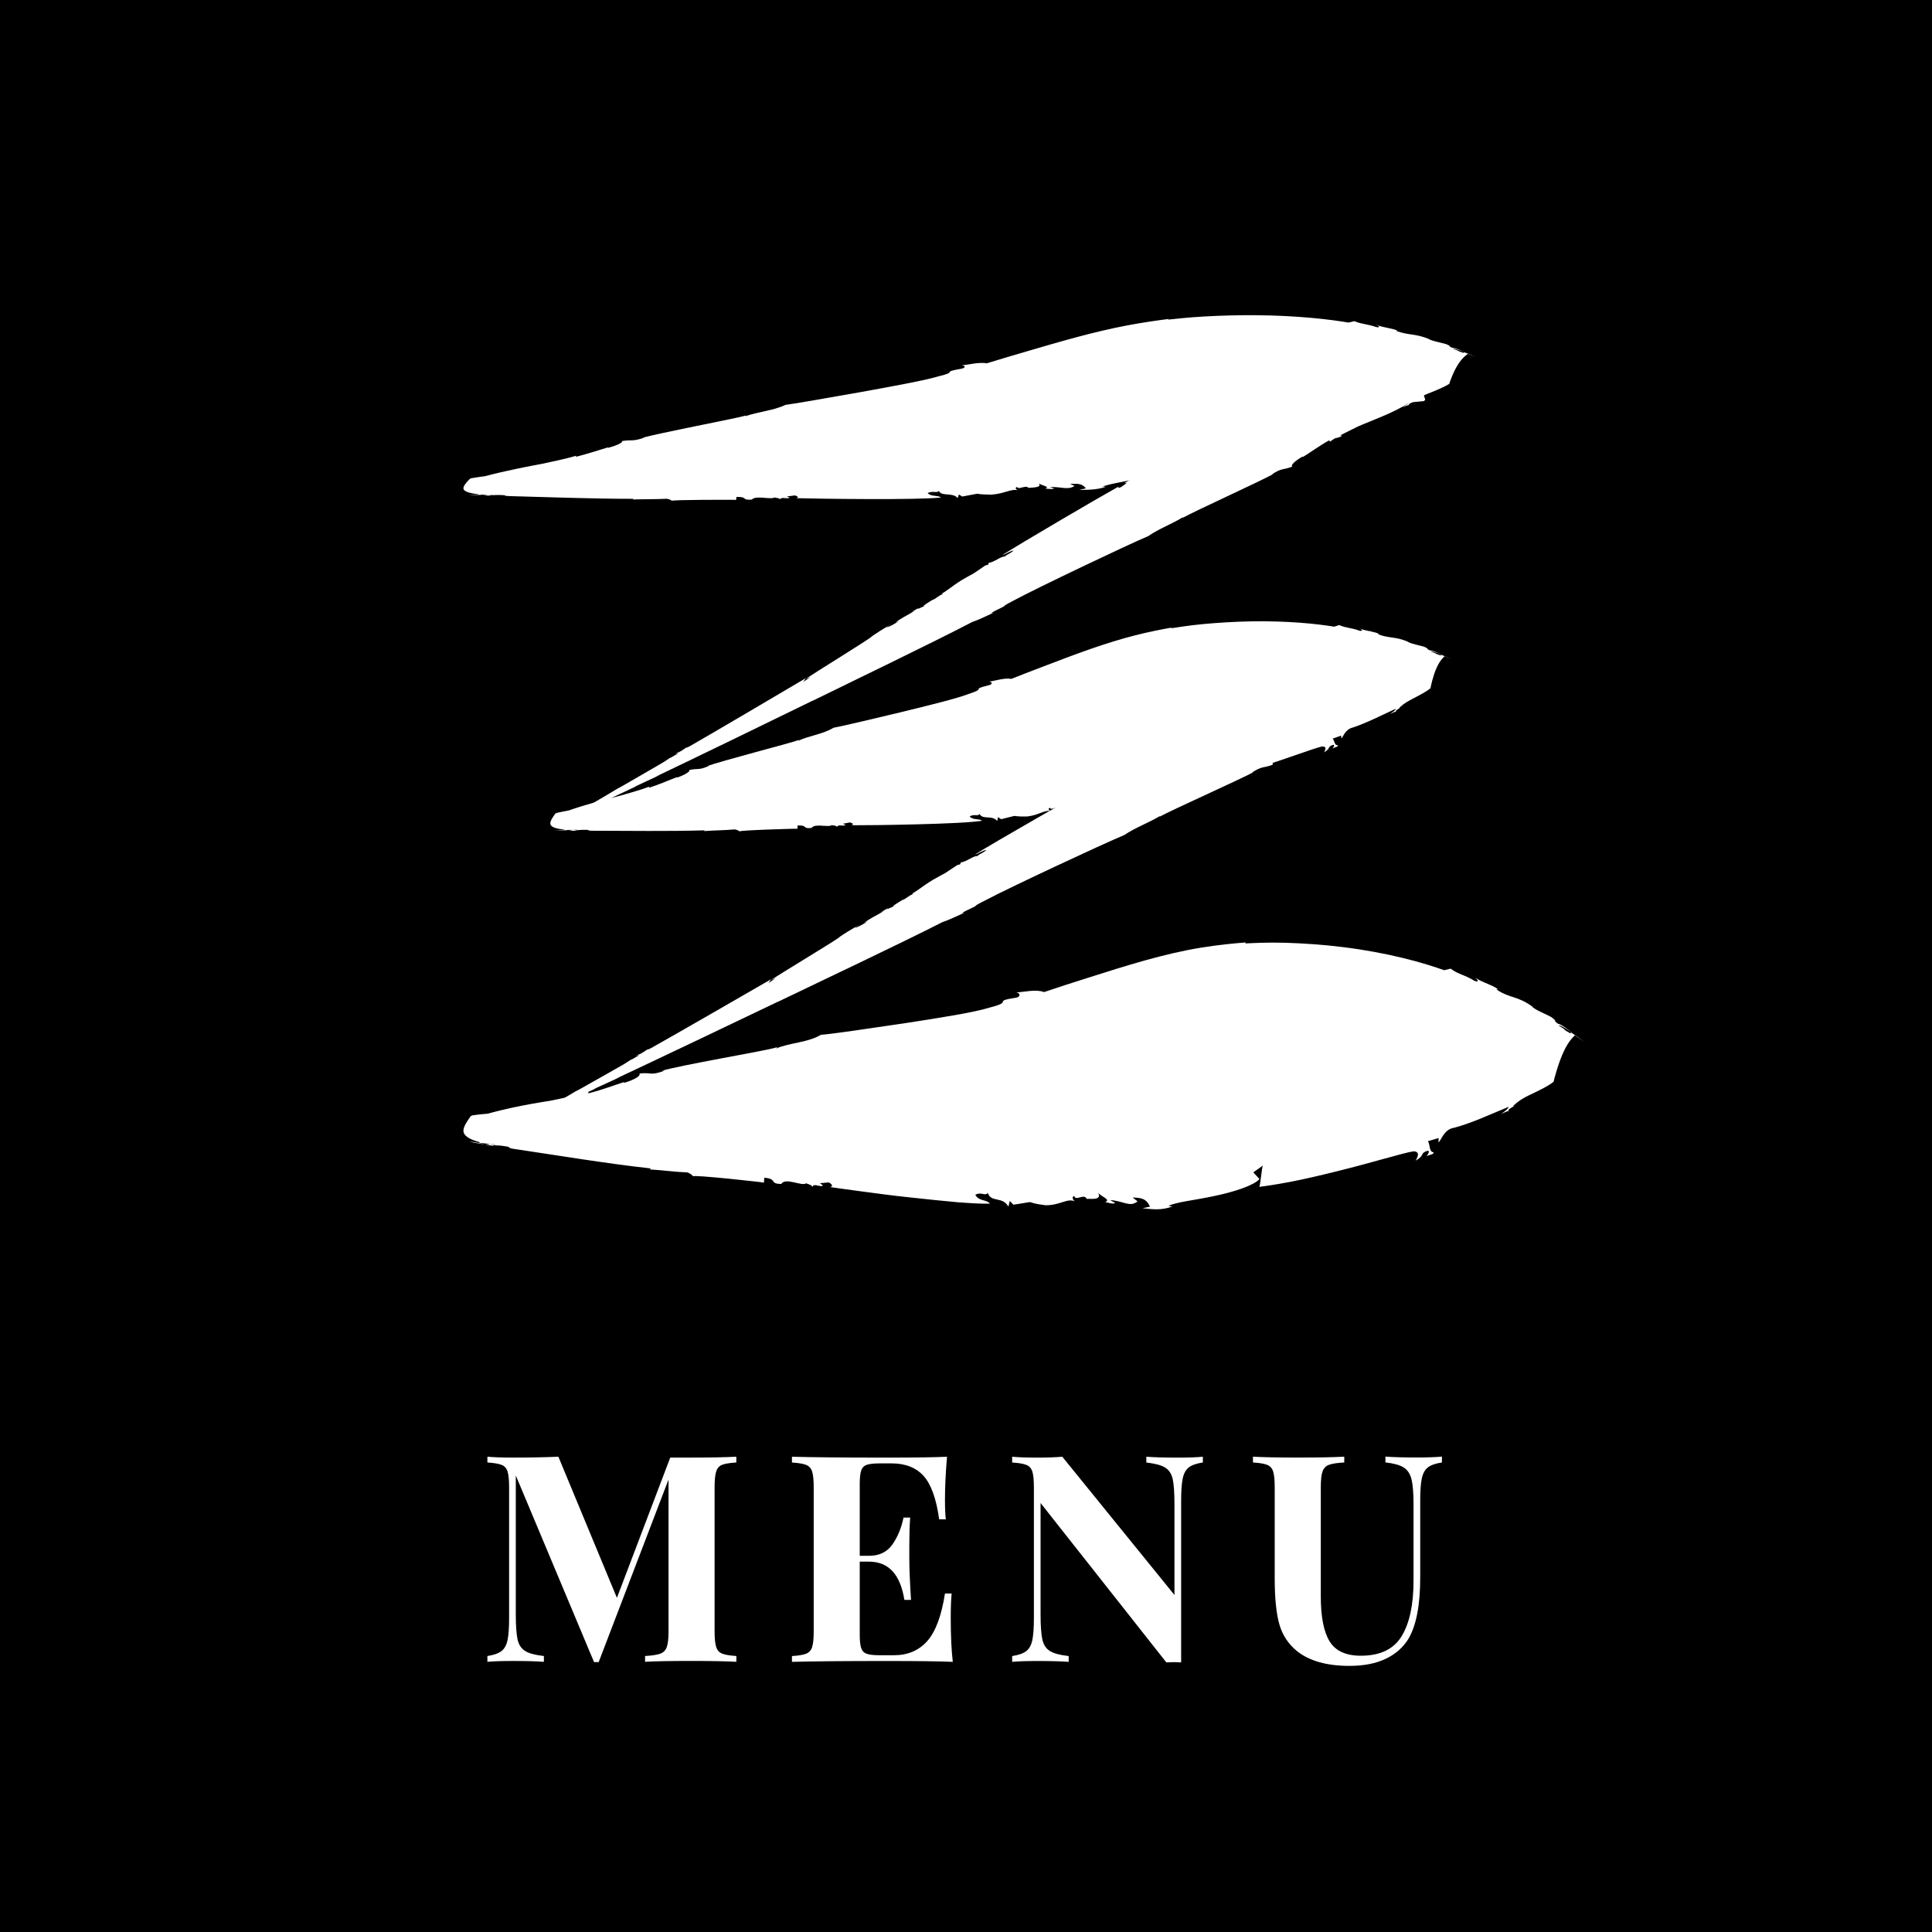
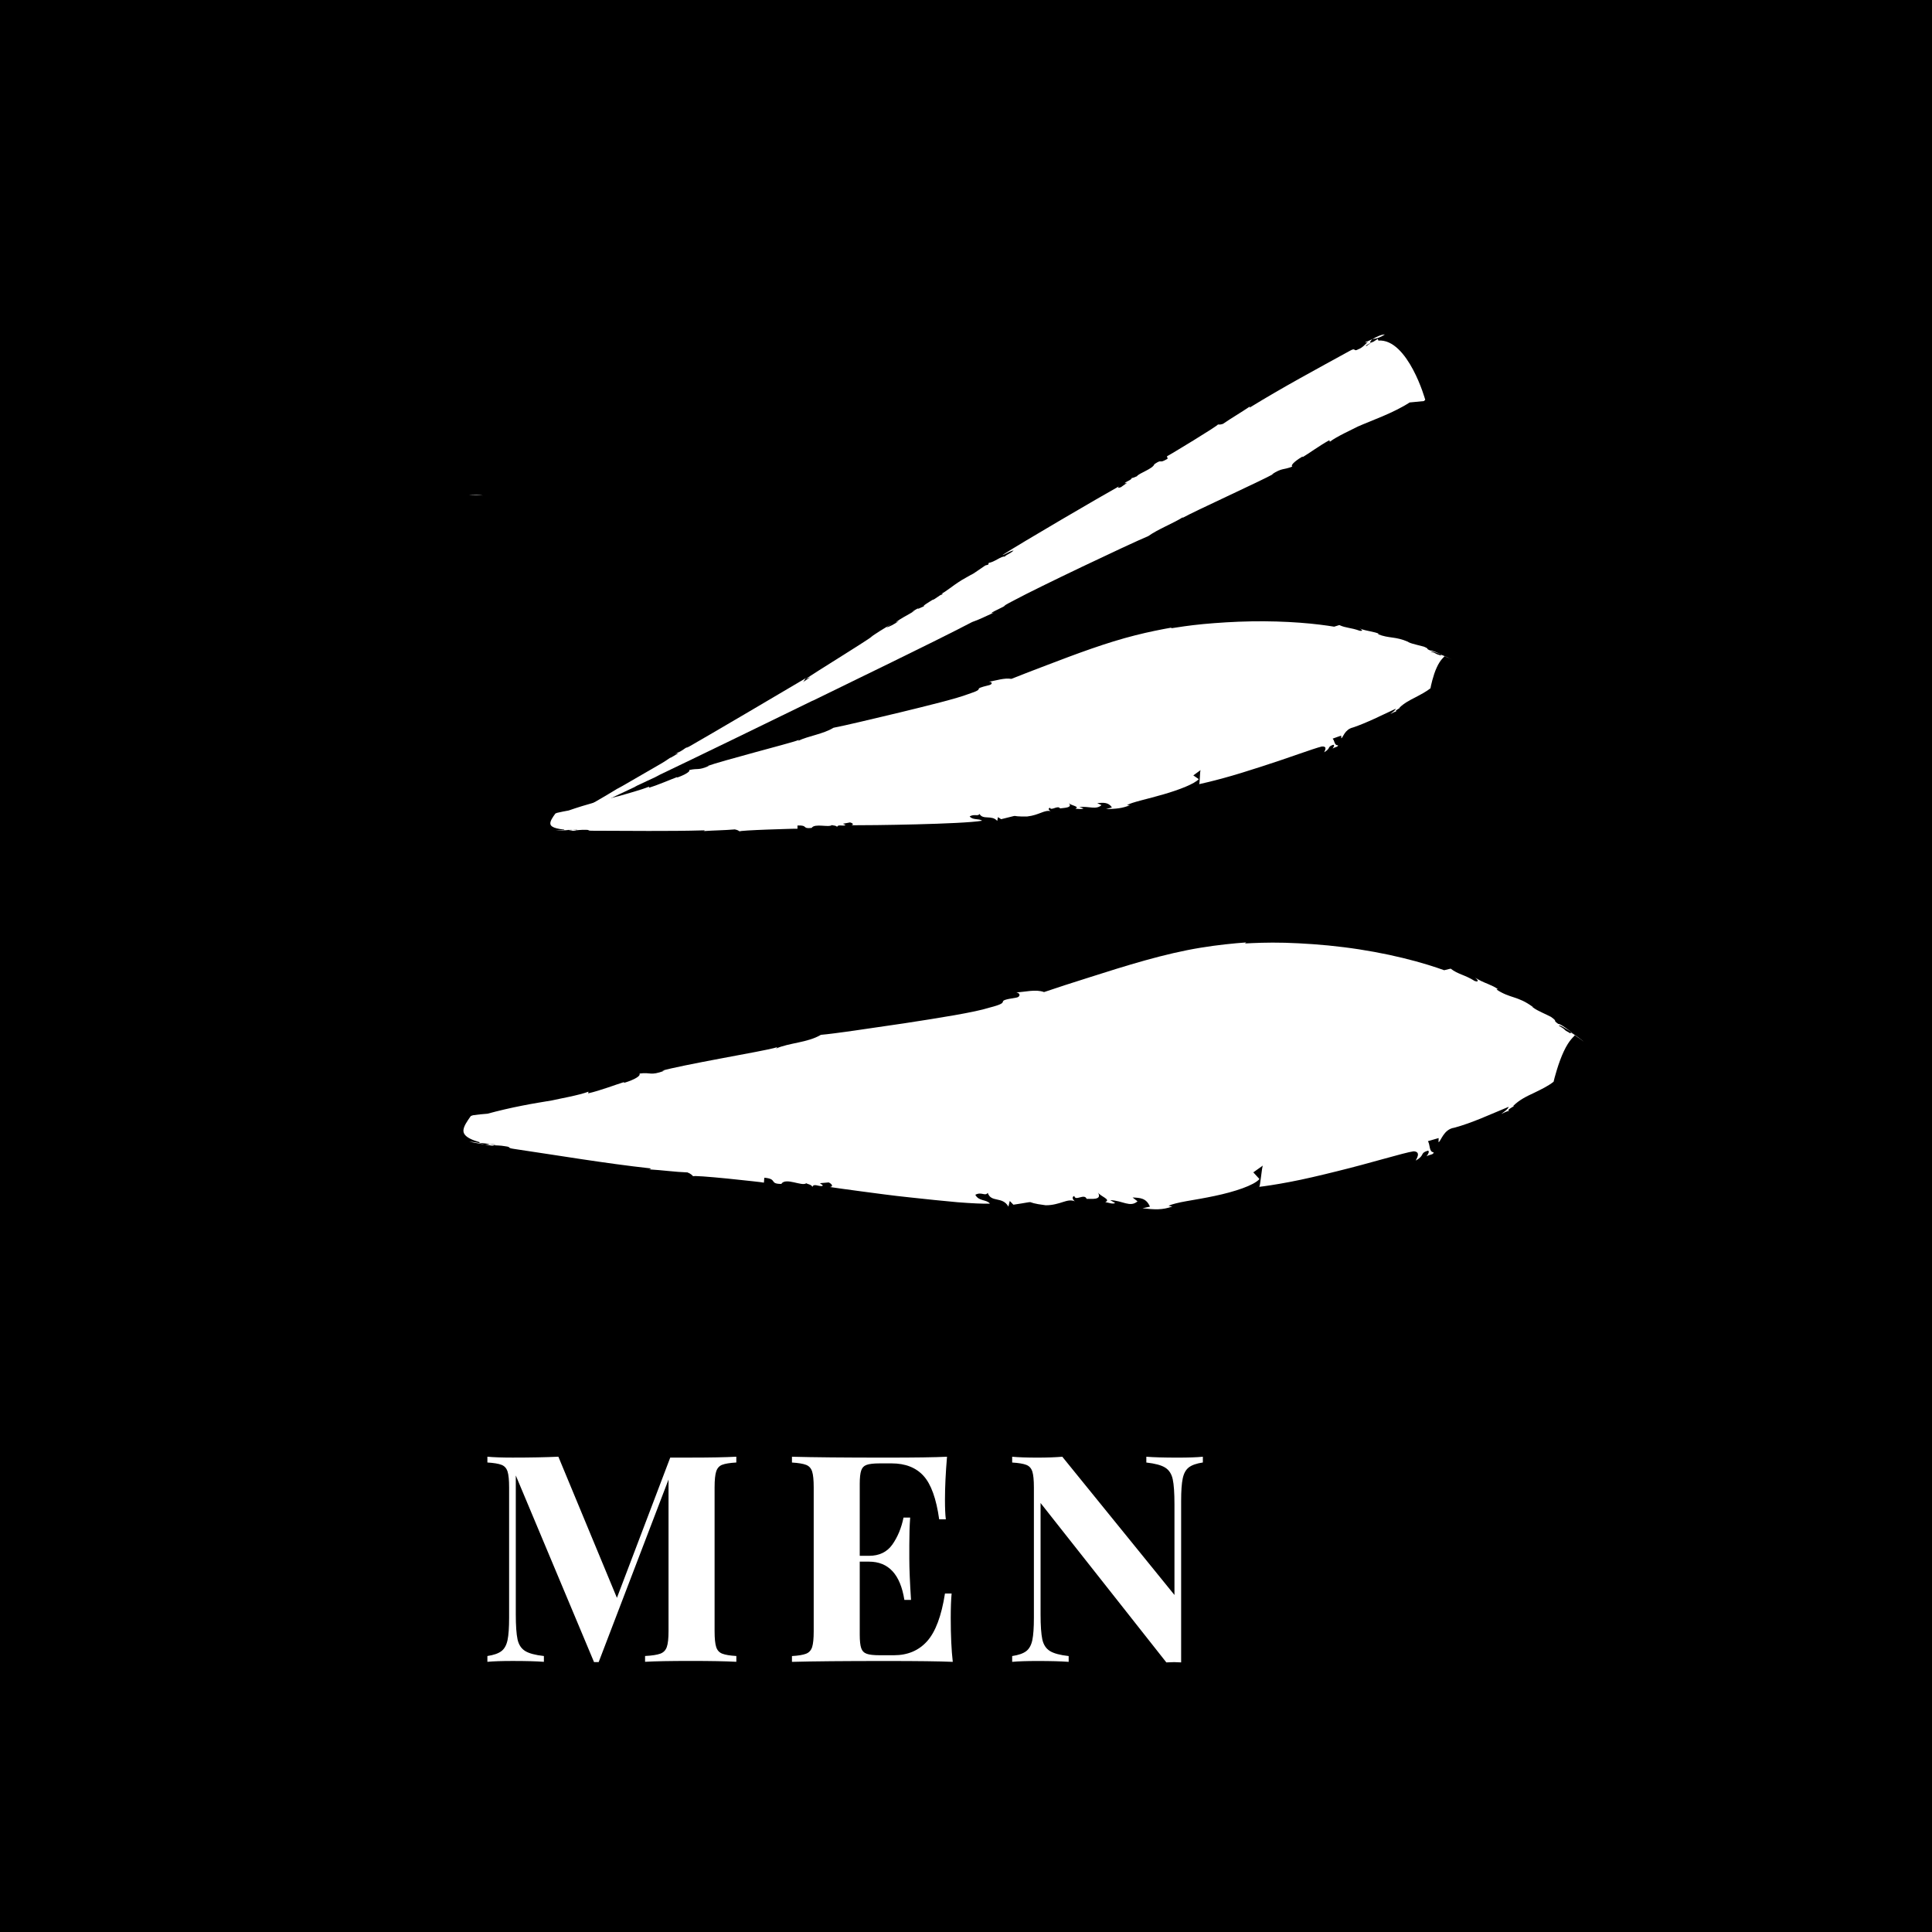
<svg xmlns="http://www.w3.org/2000/svg" viewBox="0 0 70 70">
  <g id="_レイヤー_1">
    <rect width="70" height="70" />
    <path d="M26.164,53.072c-.105.042-.177.123-.215.241s-.058.311-.058.577v5.208c0,.266.019.458.058.577.039.12.112.2.221.241.108.042.278.071.509.084v.21c-.385-.021-.934-.031-1.648-.031-.749,0-1.303.01-1.659.031v-.21c.252-.013.435-.042.551-.084.115-.042.194-.122.236-.241.042-.119.063-.311.063-.577v-5.492l-2.531,6.615h-.168l-2.835-6.762v5.029c0,.413.022.716.063.909.042.192.133.332.273.42.14.088.367.149.682.184v.21c-.273-.021-.651-.031-1.134-.031-.385,0-.69.01-.913.031v-.21c.23-.035.4-.094.509-.178s.182-.217.221-.399c.038-.182.057-.451.057-.808v-4.725c0-.266-.019-.458-.057-.577-.039-.119-.112-.2-.221-.241-.108-.042-.279-.07-.509-.084v-.21c.224.021.528.032.913.032.644,0,1.197-.011,1.659-.032l2.121,5.114,1.932-5.082h.746c.714,0,1.263-.011,1.648-.032v.21c-.238.014-.409.042-.514.084Z" style="fill:#fff;" />
    <path d="M34.521,60.212c-.476-.021-1.277-.031-2.404-.031-1.526,0-2.667.01-3.423.031v-.21c.231-.013.401-.042.51-.084.108-.042.182-.122.221-.241.038-.119.057-.311.057-.577v-5.208c0-.266-.019-.458-.057-.577-.039-.119-.112-.2-.221-.241-.108-.042-.279-.07-.51-.084v-.21c.756.021,1.897.032,3.423.032,1.029,0,1.76-.011,2.195-.032-.049.581-.074,1.099-.074,1.554,0,.308.01.545.031.713h-.241c-.105-.749-.294-1.274-.567-1.574s-.658-.452-1.155-.452h-.431c-.217,0-.374.018-.473.053s-.164.103-.199.204c-.035.102-.053.265-.053.488v2.604h.336c.372,0,.653-.137.846-.409.192-.273.327-.599.404-.976h.241c-.021.293-.031.623-.031.987v.504c0,.357.021.854.062,1.491h-.241c-.146-.924-.574-1.386-1.281-1.386h-.336v2.646c0,.224.018.386.053.488.035.101.101.169.199.204.098.036.256.053.473.053h.515c.496,0,.898-.169,1.202-.509.304-.34.519-.915.646-1.728h.241c-.022.231-.032.525-.032.882,0,.644.025,1.176.074,1.596Z" style="fill:#fff;" />
    <path d="M43.583,52.988c-.231.035-.4.094-.509.178-.109.084-.183.217-.221.399-.039.182-.058.452-.058.808v5.859l-.252-.01-.284.01-4.557-5.775v4.032c0,.413.022.716.063.909.042.192.133.332.273.42.14.088.367.149.682.184v.21c-.273-.021-.651-.031-1.134-.031-.385,0-.69.01-.913.031v-.21c.23-.035.4-.094.509-.178s.182-.217.221-.399c.038-.182.057-.451.057-.808v-4.725c0-.266-.019-.458-.057-.577-.039-.119-.112-.2-.221-.241-.108-.042-.279-.07-.509-.084v-.21c.224.021.528.032.913.032.35,0,.651-.011.903-.032l4.064,5.009v-3.286c0-.413-.021-.716-.063-.909-.042-.192-.133-.332-.273-.42-.14-.088-.368-.149-.683-.184v-.21c.273.021.651.032,1.135.032.392,0,.696-.011.913-.032v.21Z" style="fill:#fff;" />
-     <path d="M52.245,52.988c-.231.035-.4.094-.509.178s-.182.217-.221.399-.058.452-.058.808v2.783c0,1.001-.143,1.743-.43,2.226-.189.308-.462.548-.819.719-.357.171-.795.257-1.313.257-.812,0-1.442-.175-1.89-.525-.322-.259-.539-.586-.652-.982-.111-.395-.168-.95-.168-1.664v-3.297c0-.266-.019-.458-.057-.577-.039-.119-.112-.2-.221-.241-.108-.042-.279-.07-.51-.084v-.21c.357.021.904.032,1.638.032.728,0,1.285-.011,1.67-.032v.21c-.252.014-.436.042-.551.084-.116.042-.194.123-.236.241s-.063.311-.063.577v3.958c0,.736.107,1.276.32,1.623.213.346.59.519,1.129.519.7,0,1.193-.236,1.481-.709.287-.473.43-1.142.43-2.011v-2.772c0-.406-.025-.707-.074-.904-.049-.195-.143-.337-.283-.425-.14-.088-.361-.149-.662-.184v-.21c.266.021.644.032,1.135.032.392,0,.696-.011.913-.032v.21Z" style="fill:#fff;" />
  </g>
  <g id="_レイヤー_2">
    <path d="M16.988,17.923c.118.015.318.021.508.027-.148-.019-.304-.027-.508-.027Z" style="fill:#fff;" />
    <polygon points="17.5 17.951 17.502 17.951 17.496 17.951 17.5 17.951" style="fill:#fff;" />
    <path d="M53.323,12.858c-.05-.02-.108-.043-.166-.066.056.022.112.044.166.066Z" style="fill:#fff;" />
-     <path d="M26.671,18.115l.011-.111c.447-.007.151.127.56.097.136-.166.69.013.819-.078-.001.014.202.017.198.072.047-.095.205-.024.329-.049.042-.027-.039-.029-.078-.057l.287-.039c.119.029.157.087.034.099.769.023,4.453.075,5.262-.025-.12-.091-.364-.019-.483-.162.204-.091.324.017.405-.074.118.218.485.034.685.257l.042-.13.12.075c.933-.165.207-.076,1.059-.068.243-.018.416-.072.563-.115.147-.043.269-.076.411-.042-.041-.002-.163-.084-.041-.122.041.123.325-.09.407.034.122-.017.53.001.365-.173.082.086.449.124.246.199.123.006.245.033.327-.004l-.164-.051c.408-.023.655.123.896-.041l-.164-.074c.244-.01.447-.025.574.162l-.244.054c.408.001.652-.008.975-.112l-.122-.005c.201-.095.86-.192,1.507-.336.648-.142,1.283-.333,1.458-.488l-.205-.134.315-.178c-.04.003-.08.535-.122.488.179-.028.546-.091,1.003-.186.458-.093,1.005-.223,1.55-.357,1.09-.264,2.166-.576,2.497-.634.272-.012.078.18.078.202.31-.148.116-.173.387-.25.077-.003-.001.097-.039.129.116-.054.231-.05.232-.108-.154.007-.115-.159-.192-.234.117-.03.233-.063.349-.096l-.001.094c.077-.024.158-.302.507-.362.58-.149,1.197-.396,1.772-.601-.003.039-.12.107-.237.178.077-.029.192-.085.267-.088-.148-.007.233-.14.121-.121.198-.153.438-.249.672-.341.233-.095.461-.188.64-.299.01-.046.155-.457.321-.708.082-.131.169-.226.236-.286.067-.06.113-.086.111-.098.13.048.26.104.3.122-.035-.021-.292-.134-.426-.174l-.019.021c-.308-.091-.076-.046-.377-.141-.011-.019.053-.007.151.021.098.03.229.076.352.124-.223-.088-.447-.192-.531-.187-.21-.086.017-.033-.236-.137-.088-.025-.189-.048-.294-.074-.105-.027-.212-.052-.316-.098l.002-.007c-.504-.212-.74-.128-1.196-.298l.044-.012c-.082-.039-.199-.064-.331-.092-.132-.027-.28-.057-.426-.112.083.034.163.104-.006.079-.334-.118-.546-.105-.794-.216l-.213.051c-.282-.048-.769-.119-1.355-.171-.586-.053-1.27-.089-1.95-.095-.68-.008-1.355.014-1.928.046-.573.032-1.042.085-1.312.114l.039-.026c-.411.052-.93.125-1.499.232-.569.107-1.188.253-1.806.418-.618.165-1.235.345-1.801.512-.567.165-1.083.319-1.496.446-.276-.05-.631.047-.906.074.158.013.118.099-0.0.118-.829.15-.044.084-.874.289-.474.14-1.639.354-2.79.562-1.153.199-2.29.408-2.722.463-.44.211-1.024.252-1.462.416l.041-.035c-.237.073-1.043.226-1.856.395-.813.166-1.636.339-1.913.418l.077-.006c-.48.157-.427.059-.814.124.063.07-.348.207-.506.246l.003-.018c-.238.067-.773.249-1.169.34l.01-.038c-.325.109-.951.228-1.188.285-.547.101-1.39.264-2.112.457-.159.02-.317.043-.475.07l-.068.021s-.042.042-.092.097c-.049.055-.105.123-.131.184-.052.125.017.222.524.283l-.014.015.197-0c.237.009.343-.011.33.006l-.324-.003c.238.005.074.014-.015.022.099.003.196.006.276.012.046-.006-.036-.008-.073-.012.127-.004.302-.021.459-.011.243.004.021.032.305.038,1.5.038,2.957.098,4.467.098.037.018-.004.018-.046.025.452-.016.858-.006,1.269-.027.119.022.155.053.192.075-.037-.021.533-.031,1.117-.036.292-.001.588-.002.813-.002.225-0.0.379.001.389.004Z" style="fill:#fff;" />
  </g>
  <g id="_レイヤー_3">
    <path d="M50.177,12.119c-.133-.004-.297.086-.455.167.155-.014.296-.063.455-.167Z" style="fill:#fff;" />
    <polygon points="49.718 12.286 49.716 12.288 49.722 12.286 49.718 12.286" style="fill:#fff;" />
    <path d="M20.275,29.808c.04-.019.086-.041.132-.063-.044.021-.089.043-.132.063Z" style="fill:#fff;" />
    <path d="M42.281,16.533l.026.086c-.359.216-.16-.019-.48.198-.062.177-.558.321-.638.442-.003-.009-.167.085-.177.049-.014.082-.159.113-.252.187-.027.037.038-.001.076-.002l-.223.159c-.103.038-.146.022-.05-.043-.628.348-3.599,2.082-4.244,2.502.106-.02.295-.164.406-.162-.156.132-.264.145-.322.219-.116-.031-.396.213-.576.222l-.023.069-.103.028c-.741.503-.162.125-.849.526-.39.243-.544.405-.776.518.033-.019.135-.05.038.02-.038-.02-.258.184-.328.183-.098.064-.425.253-.288.228-.069.013-.364.177-.203.058-.099.057-.197.108-.262.159l.133-.064c-.327.202-.526.281-.719.442l.132-.058c-.196.12-.36.22-.462.231l.195-.132c-.327.196-.522.317-.783.498l.098-.057c-.324.243-2.132,1.343-2.433,1.563l.163-.065-.266.178c.033-.018.089-.144.121-.154-.591.352-3.673,2.167-4.227,2.479-.225.123-.051.006-.05.003-.266.163-.108.08-.337.213-.064.035.008-.016.042-.038-.099.06-.194.112-.199.121.128-.07.083-.027.142-.049l-.296.171.008-.015c-.066.038-.153.117-.446.281-.49.283-1.021.59-1.513.875.006-.007.108-.068.211-.13-.066.038-.166.097-.228.131.121-.065-.204.123-.11.07-.355.217-.826.48-1.141.668-.013.01-.173.123-.338.223-.164.1-.333.187-.333.187-.103.05-.205.099-.239.115.039-.019.231-.111.339-.163l.018-.01c.244-.117.065-.031.302-.145.014-.005-.21.103-.408.197.175-.084.336-.161.427-.205.14-.064.016-.007.185-.085.143-.069.33-.158.496-.238l-.003.002c.403-.187.61-.298.978-.469l-.038.02c.133-.063.384-.181.619-.292-.067.031-.128.054.012-.014.271-.124.451-.216.651-.304l.184-.097c.937-.443,4.611-2.229,5.543-2.686l-.035.021c1.42-.698,4.351-2.107,5.796-2.861.247-.082.557-.241.8-.348-.141.052-.11.009-.006-.04.726-.349.035-.044.756-.415.82-.442,4.061-1.986,4.834-2.312.36-.256.892-.455,1.259-.687l-.029.034c.405-.232,2.837-1.337,3.311-1.601l-.073.022c.397-.254.393-.146.748-.285-.101-.061.233-.289.368-.364l.007.021c.201-.117.627-.428.965-.612l.019.055c.254-.195.813-.444,1.017-.552.489-.216,1.285-.488,1.874-.871l.515-.05.05-.045s-.149-.545-.441-1.093c-.291-.547-.722-1.094-1.256-1.054l-.024-.061-.154.1c-.208.086-.254.199-.277.139l.265-.147c-.201.097-.087-.009-.035-.083-.083.042-.165.082-.239.103-.024.043.042.005.08-.001-.09.08-.199.214-.341.263-.199.111-.07-.077-.301.053-1.228.675-2.425,1.317-3.628,2.056-.04-.002-.007-.021.022-.051-.351.239-.68.427-.999.646-.105.036-.149.024-.188.023.04.002-.412.287-.878.574-.234.142-.47.285-.65.395-.181.108-.305.181-.314.183Z" style="fill:#fff;" />
  </g>
  <g id="_レイヤー_4">
    <path d="M20.141,30.08c.108.013.289.014.461.015-.135-.016-.277-.02-.461-.015Z" style="fill:#fff;" />
    <polygon points="20.605 30.095 20.608 30.095 20.602 30.095 20.605 30.095" style="fill:#fff;" />
-     <path d="M52.471,23.817c-.047-.02-.101-.042-.156-.065.052.022.105.044.156.065Z" style="fill:#fff;" />
    <path d="M28.894,30.027l0-.117c.402-.019.147.129.514.087.108-.177.624-.005.732-.103 0.0.014.184.013.185.07.034-.101.183-.03.292-.06.035-.03-.037-.029-.075-.058l.255-.048c.11.027.149.087.04.103.696.004,4.024-.038,4.745-.164-.117-.092-.33-.011-.45-.157.176-.1.294.009.359-.088.126.225.44.023.641.251l.026-.137.115.075c.827-.197.18-.085.949-.099.218-.025.369-.087.498-.135.129-.049.236-.087.367-.055-.037-.001-.154-.084-.048-.127.048.127.285-.103.37.025.109-.021.478-.012.314-.19.082.088.416.118.24.202.111.003.224.029.294-.013l-.153-.05c.366-.034.601.111.805-.067l-.154-.074c.219-.017.401-.038.532.155l-.215.063c.368-.01.588-.026.87-.143l-.111-.002c.173-.105.759-.224,1.33-.392.572-.165,1.128-.383,1.272-.55l-.197-.135.268-.195c-.036.005-.025.563-.067.515.159-.034.484-.11.889-.221.405-.109.887-.26,1.367-.415.96-.306,1.903-.661,2.196-.73.244-.019.086.187.088.209.266-.163.089-.185.327-.272.069-.005.008.102-.024.136.1-.059.204-.059.199-.119-.138.012-.118-.163-.194-.24.103-.035.205-.072.307-.11l.007.098c.068-.028.116-.321.425-.393.51-.172,1.045-.447,1.545-.677.001.041-.099.116-.198.193.067-.033.166-.094.233-.099-.134-.003.198-.152.098-.13.165-.165.373-.273.576-.376.202-.106.399-.209.551-.33.005-.049.099-.483.226-.751.062-.139.132-.242.187-.306.055-.065.094-.093.091-.106.121.047.244.102.281.121-.033-.021-.276-.132-.4-.171l-.015.023c-.286-.087-.073-.046-.353-.138-.011-.019.047-.009.138.018.091.029.213.074.329.121-.209-.087-.421-.19-.496-.182-.197-.084.012-.035-.225-.137-.082-.024-.175-.045-.272-.07-.097-.026-.196-.048-.294-.094l.001-.008c-.473-.209-.679-.115-1.105-.281l.039-.013c-.077-.039-.185-.062-.307-.088-.122-.025-.258-.052-.394-.106.078.033.156.105.002.083-.311-.115-.502-.095-.736-.206-.063.019-.125.038-.187.059-.258-.043-.705-.105-1.238-.144-.533-.04-1.154-.06-1.767-.049-.614.01-1.221.051-1.736.098-.514.049-.932.116-1.174.154l.033-.028c-.366.065-.828.155-1.331.283-.504.127-1.049.297-1.592.486-.543.189-1.083.394-1.58.584-.497.188-.949.363-1.31.507-.253-.045-.565.066-.811.102.143.009.115.1.01.124-.734.179-.032.089-.763.326-.415.16-1.447.414-2.467.662-.511.121-1.018.241-1.446.343-.428.1-.776.178-.968.214-.378.233-.902.291-1.282.475l.034-.037c-.208.083-.921.264-1.639.463-.719.196-1.446.398-1.688.488l.069-.008c-.419.178-.38.073-.724.152.063.071-.295.226-.435.272l.002-.019c-.209.076-.675.281-1.025.387l.006-.041c-.284.122-.837.264-1.047.33-.485.12-1.23.313-1.865.535-.142.025-.283.054-.423.086l-.059.024s-.035.045-.074.104c-.039.059-.084.132-.102.197-.036.132.035.233.498.283l-.011.016.177-.005c.215.003.309-.02.298-.002l-.292.005c.215-.001.068.013-.012.023.09 0.0.177.001.25.005.041-.008-.033-.007-.067-.01.114-.008.27-.03.413-.024.22-.003.021.033.278.032,1.357.001,2.676.025,4.039-.014.035.018-.002.019-.039.028.407-.029.774-.029,1.143-.062.109.02.145.052.18.073-.036-.021.478-.047,1.005-.067.264-.009.53-.017.733-.024.203-.006.342-.009.352-.006Z" style="fill:#fff;" />
  </g>
  <g id="_レイヤー_5">
-     <path d="M49.67,22.868c-.136-.003-.305.088-.469.169.158-.014.303-.064.469-.169Z" style="fill:#fff;" />
    <polygon points="49.197 23.037 49.195 23.04 49.201 23.037 49.197 23.037" style="fill:#fff;" />
    <path d="M18.704,40.779c.041-.019.089-.042.137-.064-.046.022-.092.043-.137.064Z" style="fill:#fff;" />
-     <path d="M41.499,27.338l.024.086c-.372.219-.163-.019-.495.201-.068.179-.578.325-.662.447-.002-.009-.173.086-.182.05-.017.083-.165.114-.262.19-.029.037.039-.001.078-.002l-.231.161c-.106.039-.15.023-.05-.043-.65.352-3.726,2.108-4.395,2.534.108-.021.306-.166.419-.164-.163.133-.273.147-.334.222-.117-.031-.41.216-.594.225l-.026.07-.106.029c-.769.509-.169.126-.88.533-.404.246-.566.409-.805.524.034-.019.139-.051.039.02-.038-.02-.268.186-.34.186-.101.064-.44.257-.3.23-.071.013-.376.18-.209.059-.102.058-.204.109-.271.161l.137-.065c-.339.205-.544.284-.745.448l.136-.059c-.203.121-.373.223-.477.234l.203-.134c-.338.199-.541.321-.812.504l.102-.058c-.337.245-2.21,1.36-2.522,1.582l.168-.066-.276.18c.034-.019.094-.146.127-.155-.612.356-3.803,2.194-4.377,2.51-.233.125-.053.006-.051.003-.275.165-.112.081-.35.216-.066.035.008-.016.043-.038-.103.061-.201.113-.206.122.132-.071.085-.027.146-.05l-.306.173.009-.015c-.068.039-.159.118-.462.284-.507.287-1.057.598-1.567.886.006-.007.112-.069.218-.132-.068.039-.172.099-.236.133.126-.066-.212.124-.114.071-.368.22-.855.486-1.182.676-.013.01-.179.125-.35.225-.17.102-.345.189-.345.189-.107.05-.212.1-.246.116.039-.019.239-.113.35-.165l.019-.01c.252-.119.067-.031.312-.147.014-.005-.217.104-.421.2.181-.085.348-.164.441-.208.146-.066.015-.007.191-.086.148-.07.341-.16.512-.241l-.003.002c.416-.19.63-.302,1.01-.475l-.04.021c.137-.064.396-.183.64-.296-.07.031-.132.055.012-.014.28-.126.466-.219.672-.308l.19-.098c.967-.449,4.763-2.259,5.726-2.723l-.036.021c1.467-.707,4.494-2.136,5.988-2.9.254-.083.574-.244.825-.353-.145.052-.112.009-.005-.041.749-.353.037-.045.783-.42.848-.448,4.195-2.013,4.992-2.344.374-.259.922-.461,1.302-.695l-.031.035c.419-.235,2.929-1.356,3.42-1.623l-.075.022c.412-.258.405-.149.77-.29-.101-.061.245-.291.385-.368l.007.021c.208-.119.65-.433,1-.62l.018.055c.264-.197.841-.449,1.052-.559.504-.22,1.324-.495,1.935-.883l.527-.052.052-.045s-.139-.548-.423-1.1c-.284-.55-.711-1.1-1.257-1.058l-.023-.061-.159.102c-.214.088-.264.202-.286.141l.274-.149c-.208.099-.089-.009-.033-.083-.086.043-.17.083-.247.105-.025.043.043.005.082-.001-.094.081-.209.216-.354.266-.206.112-.069-.077-.309.054-1.27.684-2.509,1.334-3.755,2.082-.041-.002-.007-.021.024-.051-.364.242-.705.432-1.035.654-.109.036-.152.025-.193.024.04.001-.427.291-.91.581-.242.144-.487.289-.673.4-.187.11-.316.183-.325.186Z" style="fill:#fff;" />
  </g>
  <g id="_レイヤー_6">
    <path d="M17.002,41.359c.13.039.351.073.56.106-.163-.048-.335-.08-.56-.106Z" style="fill:#fff;" />
    <polygon points="17.566 41.466 17.569 41.466 17.562 41.465 17.566 41.466" style="fill:#fff;" />
    <path d="M57.216,37.587c-.055-.039-.118-.082-.181-.127.061.043.122.086.181.127Z" style="fill:#fff;" />
    <path d="M27.678,42.849l.015-.178c.493.043.163.224.615.225.154-.252.761.105.905-.026-.002.022.223.052.217.14.054-.148.227-.013.364-.039.047-.039-.042-.051-.084-.102.106-.009.212-.016.317-.027.131.061.17.16.035.165.212.033.625.089,1.139.158.514.067,1.13.154,1.746.217.616.067,1.235.132,1.755.178.52.04.941.06,1.165.05-.13-.162-.401-.075-.529-.321.227-.122.357.067.449-.07.125.367.534.115.749.499l.05-.205.131.136c1.033-.153.23-.098,1.169.02.134.001.25-.016.352-.04.102-.022.191-.051.273-.077.164-.052.299-.091.455-.017-.045-.008-.177-.156-.042-.202.042.204.361-.107.448.105.135-.013.584.067.407-.235.089.149.492.255.266.351.135.024.269.084.36.033l-.18-.103c.45.013.719.278.99.043l-.179-.14c.27.014.494.015.629.333l-.27.058c.45.051.72.066,1.079-.063l-.134-.023c.056-.033.144-.062.255-.089.111-.029.246-.056.396-.083.3-.052.662-.112,1.021-.189.718-.15,1.424-.383,1.621-.612l-.223-.242.352-.25c-.044.001-.103.857-.147.776.199-.023.605-.081,1.112-.178.507-.095,1.114-.238,1.719-.389,1.21-.295,2.405-.668,2.771-.722.3.014.081.301.081.336.346-.202.133-.266.434-.358.085.005-.003.157-.047.203.129-.073.257-.053.258-.146-.17-.007-.122-.271-.206-.402.13-.035.259-.074.388-.113l-.004.151c.086-.03.182-.469.568-.525.644-.171,1.331-.495,1.971-.757-.005.063-.135.159-.266.259.086-.038.214-.113.296-.11-.163-.029.26-.198.137-.182.223-.223.49-.35.75-.471.26-.126.513-.248.713-.405.006-.035.052-.217.12-.437.068-.221.158-.473.253-.671.094-.202.192-.346.267-.434.075-.09.127-.125.125-.145.142.094.284.2.328.235-.019-.019-.099-.082-.192-.151-.093-.065-.2-.142-.273-.182l-.021.032c-.337-.185-.083-.083-.412-.274-.011-.032.059-.005.166.053.107.061.25.151.385.244-.243-.17-.488-.366-.581-.368-.229-.164.019-.052-.257-.251-.097-.052-.207-.1-.322-.156-.115-.057-.233-.109-.346-.197l.003-.012c-.55-.404-.812-.297-1.312-.628l.049-.013c-.09-.073-.218-.127-.363-.19-.145-.059-.308-.126-.467-.233.091.065.177.188-.009.127-.365-.231-.6-.236-.87-.447-.079.017-.158.036-.236.057-.31-.112-.845-.287-1.49-.442-.645-.158-1.399-.299-2.148-.392-.75-.095-1.495-.142-2.128-.161-.633-.017-1.151.01-1.451.025l.044-.037c-.455.034-1.029.089-1.659.193-.631.103-1.317.265-2.003.457-.686.192-1.371.408-2.0.609-.63.198-1.203.384-1.662.54-.303-.114-.697-0-1.002.01.174.04.128.174-.004.191-.918.142-.051.13-.972.362-.527.17-1.817.373-3.092.569-.638.093-1.272.186-1.807.264-.534.076-.969.133-1.208.153-.491.289-1.137.283-1.624.496l.046-.051c-.264.089-1.156.239-2.057.413-.901.17-1.813.349-2.121.443l.085-0c-.533.196-.472.043-.901.102.068.121-.389.292-.565.337l.004-.028c-.264.079-.859.308-1.299.408l.012-.061c-.362.136-1.055.254-1.318.316-.303.053-.688.11-1.098.193-.41.08-.843.181-1.244.29-.176.012-.351.031-.526.056l-.075.026s-.048.062-.103.145c-.056.084-.119.186-.15.282-.03.097-.027.19.053.274.08.086.238.171.517.249l-.015.022.217.023c.262.043.379.024.364.051l-.357-.045c.262.038.081.032-.018.033.11.016.216.033.304.053.051-.004-.039-.017-.08-.028.14.009.333.003.506.037.268.035.022.054.335.099,1.654.244,3.259.518,4.925.703.041.034-.005.028-.052.036.499.029.947.095,1.401.111.13.05.17.105.21.144-.041-.038.589.015,1.233.078.322.032.649.067.897.095.248.027.419.048.429.054Z" style="fill:#fff;" />
  </g>
</svg>